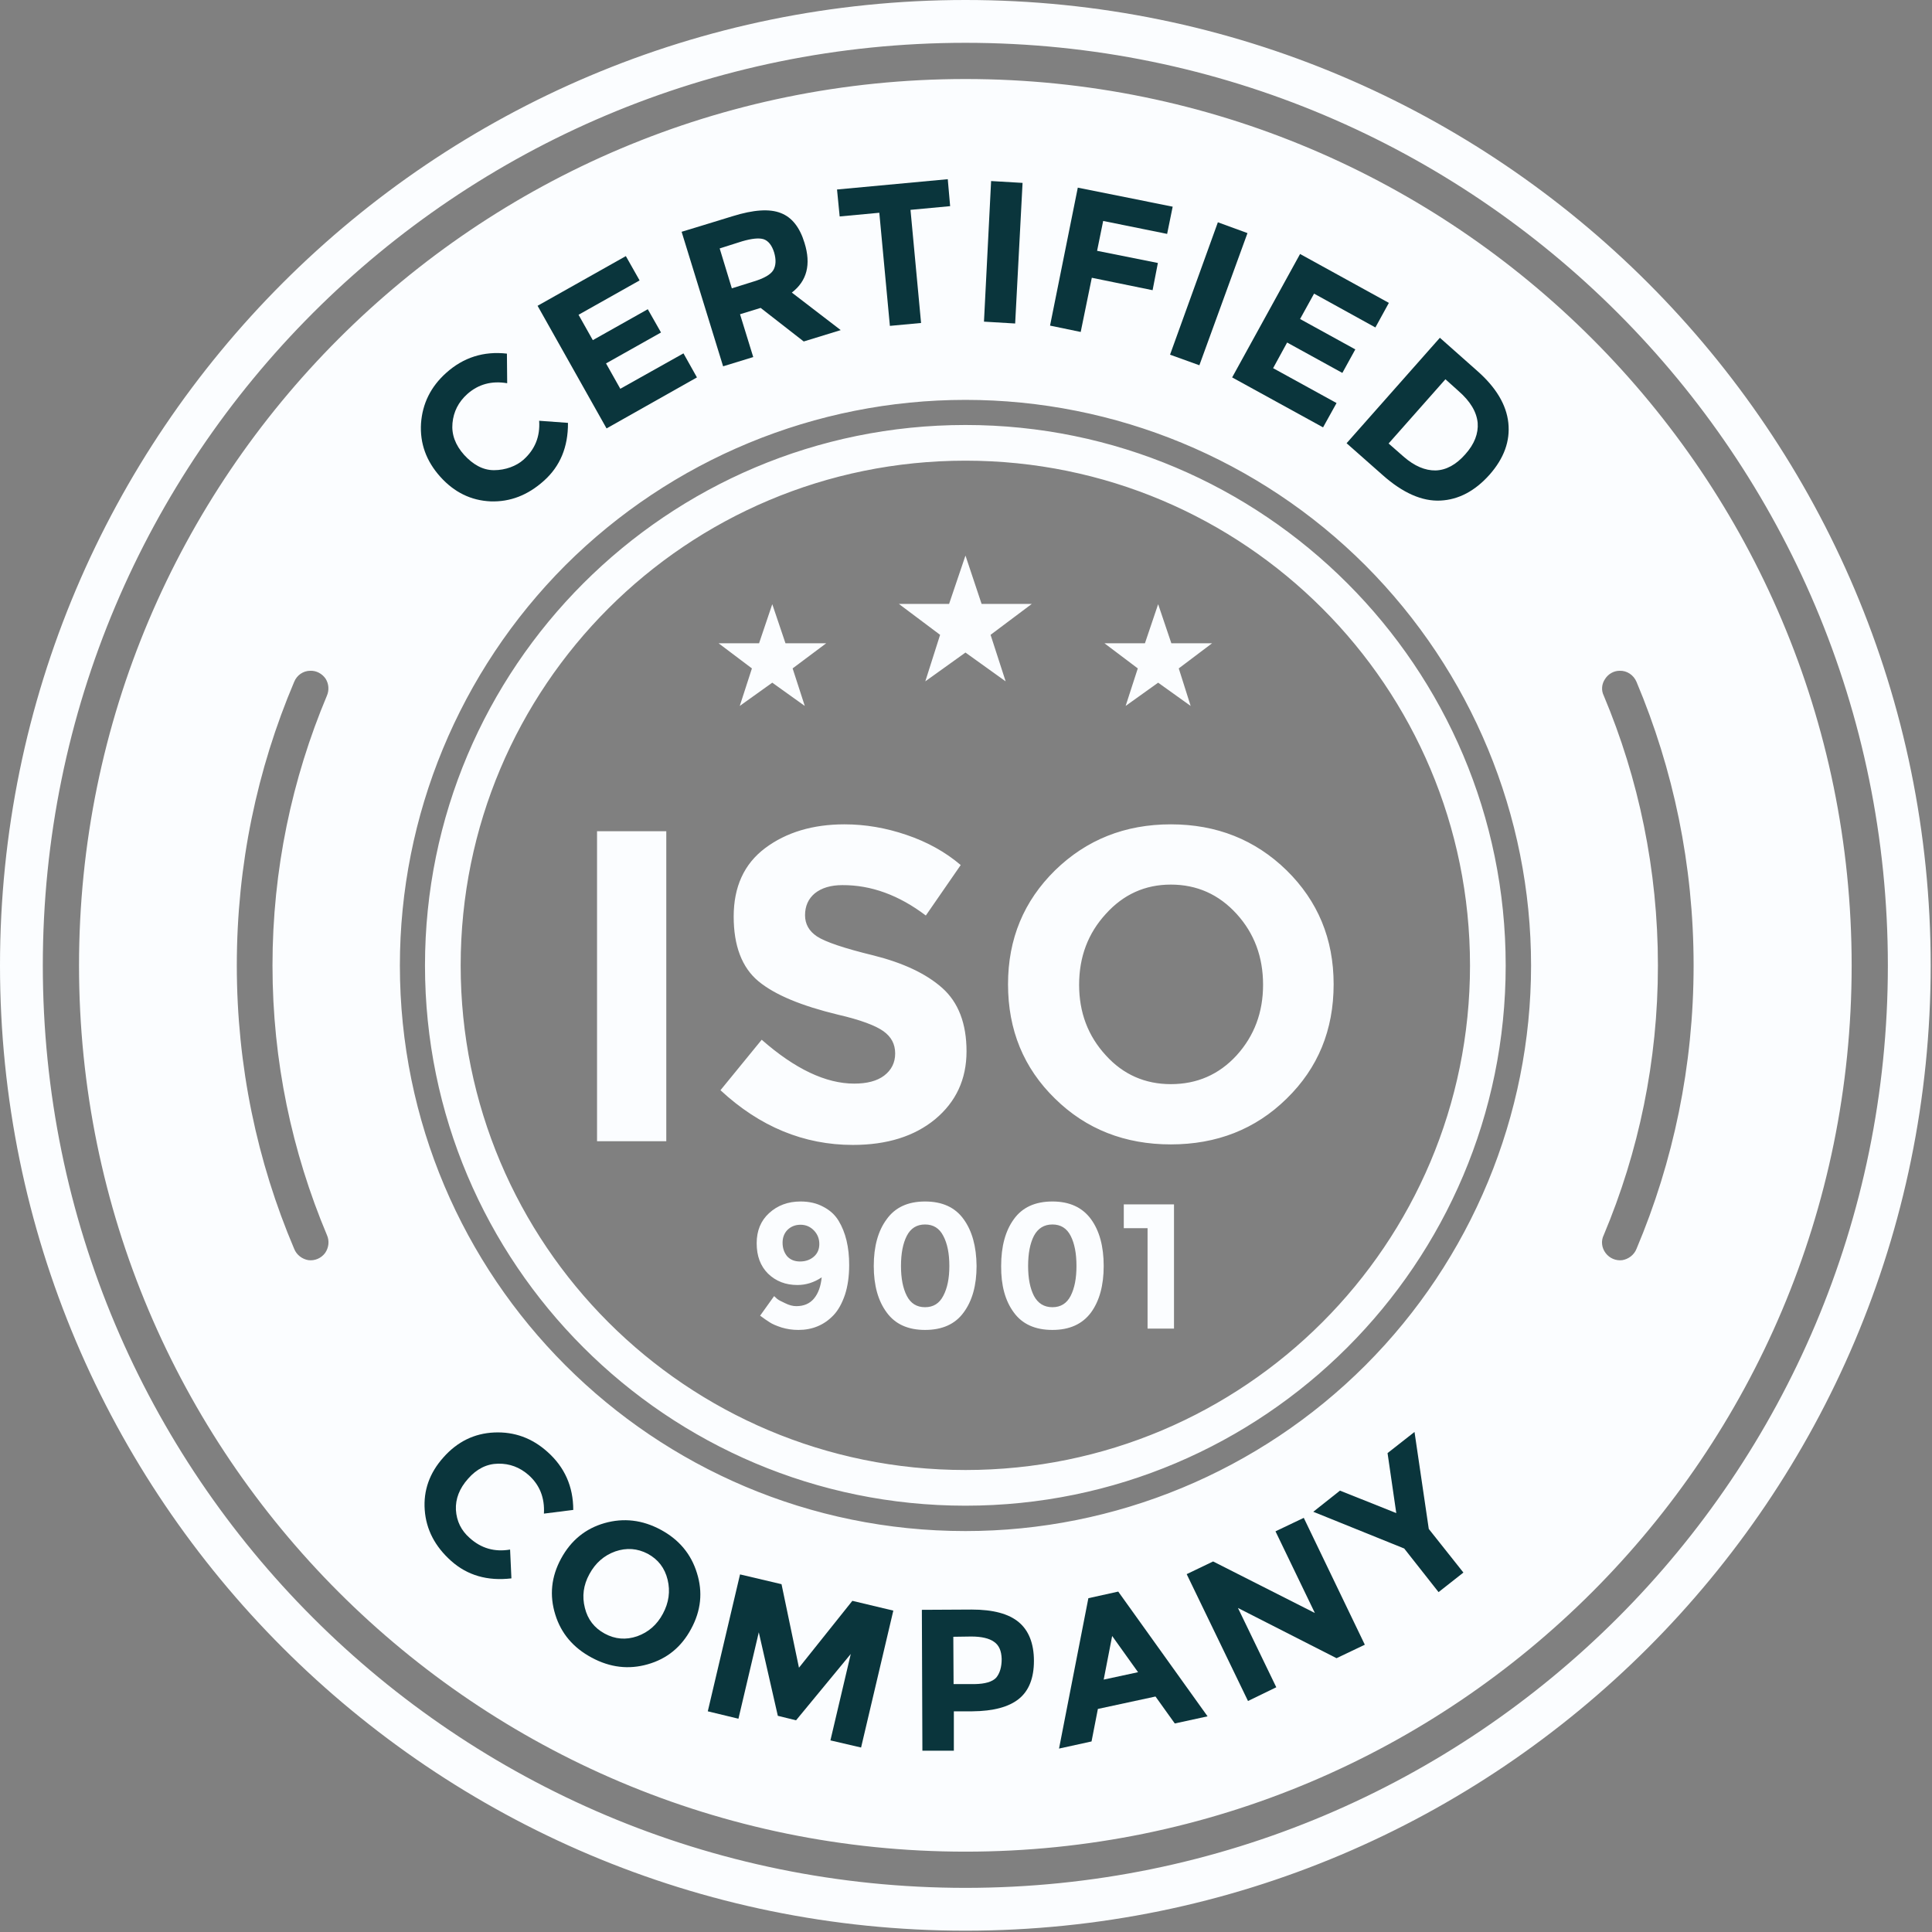
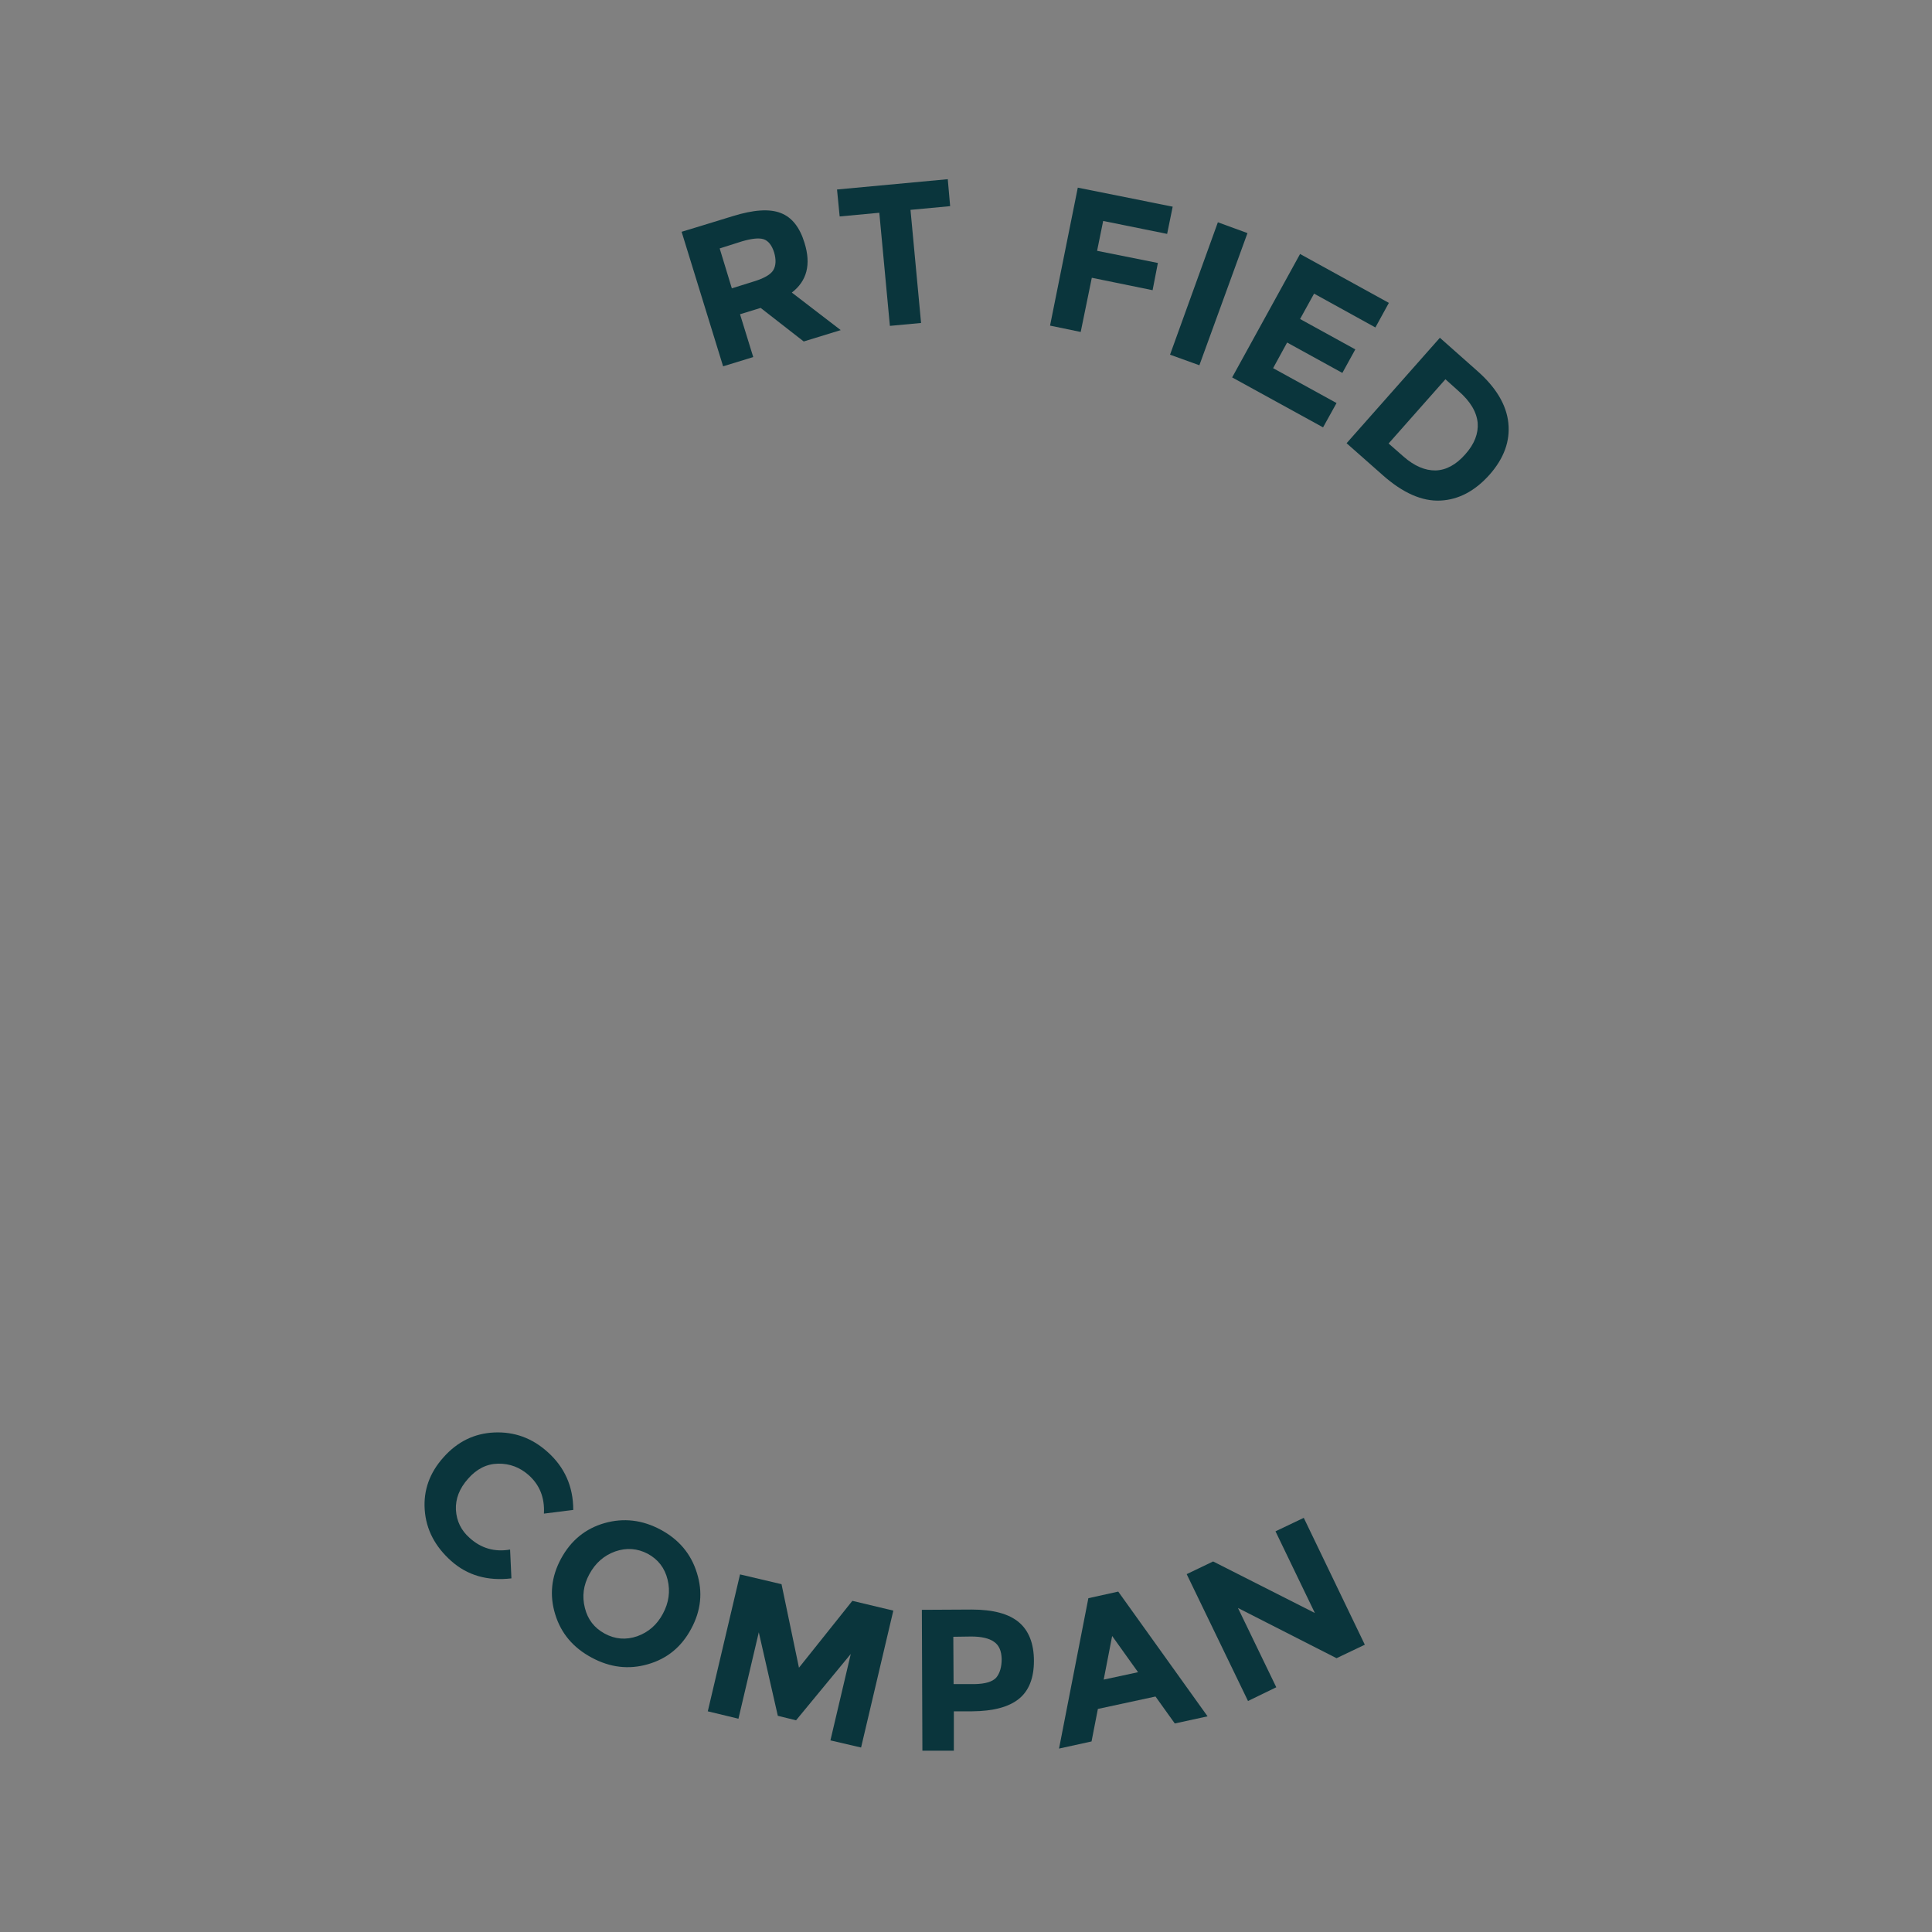
<svg xmlns="http://www.w3.org/2000/svg" width="731" height="731" viewBox="0 0 731 731" fill="none">
  <rect x="0" y="0" width="731" height="731" fill="#808080" stroke="none" />
-   <path fill-rule="evenodd" clip-rule="evenodd" d="M730.5 365.3C730.5 566.9 566.9 730.5 365.3 730.5C163.6 730.5 0 566.9 0 365.3C0 163.6 163.6 0 365.3 0C566.9 0 730.5 163.6 730.5 365.3ZM16.2 365.3C16.2 558.1 172.4 714.3 365.3 714.3C558.1 714.3 714.3 558.1 714.3 365.3C714.3 172.4 558.1 16.2 365.3 16.2C172.4 16.2 16.2 172.4 16.2 365.3ZM700.6 365.3C700.6 550.5 550.5 700.6 365.3 700.6C180.1 700.6 29.9 550.5 29.9 365.3C29.9 180.1 180.1 29.9 365.3 29.9C550.5 29.9 700.6 180.1 700.6 365.3ZM213.9 213.9C173.8 254.1 151.3 308.5 151.3 365.3C151.3 483.5 247.1 579.3 365.3 579.3C422 579.3 476.5 556.7 516.6 516.6C556.7 476.5 579.3 422 579.3 365.3C579.3 308.5 556.7 254.1 516.6 213.9C476.5 173.8 422 151.3 365.3 151.3C308.5 151.3 254.1 173.8 213.9 213.9ZM569.7 365.3C569.7 478.1 478.1 569.7 365.3 569.7C252.4 569.7 160.8 478.1 160.8 365.3C160.8 252.4 252.4 160.8 365.3 160.8C478.1 160.8 569.7 252.4 569.7 365.3ZM174.3 365.3C174.3 470.8 259.7 556.2 365.3 556.2C470.8 556.2 556.2 470.8 556.2 365.3C556.2 259.7 470.8 174.3 365.3 174.3C259.7 174.3 174.3 259.7 174.3 365.3ZM371.4 228.5H390.4L374.8 240.2L380.5 257.8L365.3 246.9L350.1 257.8L355.7 240.2L340.1 228.5H359.1L365.3 210.2L371.4 228.5ZM297.2 243.4H312.6L299.9 252.9L304.5 267.1L292.2 258.3L279.9 267.1L284.5 252.9L271.9 243.4H287.2L292.2 228.6L297.2 243.4ZM443.2 243.4H458.6L446 252.9L450.5 267.1L438.2 258.3L425.9 267.1L430.5 252.9L417.9 243.4H433.2L438.2 228.6L443.2 243.4ZM111.3 258C97.3 291 89.6 327.2 89.6 365.3C89.6 403.3 97.3 439.6 111.3 472.5C112.2 474.8 114.3 476.4 116.7 476.8C119.1 477.1 121.5 476.1 123 474.1C124.4 472.1 124.7 469.5 123.7 467.3C110.5 435.9 103.1 401.5 103.1 365.3C103.1 329.1 110.5 294.6 123.7 263.2C124.6 261.1 124.4 258.7 123.2 256.8C121.9 254.9 119.7 253.7 117.4 253.8C114.7 253.8 112.3 255.5 111.3 258ZM607.3 256.9C606 258.8 605.8 261.2 606.8 263.2C620 294.6 627.3 329.1 627.3 365.3C627.3 401.5 620 435.9 606.8 467.3C605.7 469.5 606 472.1 607.5 474.1C609 476.1 611.4 477.1 613.8 476.8C616.2 476.4 618.3 474.8 619.2 472.5C633.1 439.6 640.8 403.3 640.8 365.3C640.8 327.2 633.1 291 619.2 258C618.1 255.4 615.6 253.7 612.8 253.8C610.6 253.8 608.5 255 607.3 256.9ZM343 315.9C350.867 318.567 357.7 322.367 363.5 327.3L350.3 346.4C340.1 338.667 329.567 334.833 318.7 334.9C314.367 334.9 310.9 335.933 308.3 338C305.833 340.067 304.6 342.833 304.6 346.3C304.6 349.6 306.1 352.3 309.1 354.3C312.3 356.4 319.4 358.8 330.5 361.5C341.6 364.3 350.3 368.3 356.5 373.8C362.633 379.267 365.7 387.267 365.7 397.8C365.7 408.333 361.733 416.9 353.8 423.5C345.933 429.967 335.567 433.2 322.7 433.2C304.167 433.2 287.467 426.3 272.6 412.5L288.2 393.4C300.8 404.467 312.467 410 323.2 410C328.067 410 331.833 409 334.5 407C337.3 404.867 338.7 402.067 338.7 398.6C338.7 395 337.2 392.3 334.3 390.2C331.4 388.1 325.7 385.9 317 383.9C303.4 380.6 293.3 376.5 287 371.3C280.7 366.1 277.6 357.8 277.6 346.8C277.6 335.6 281.5 326.9 289.5 320.9C297.5 314.9 307.6 311.9 319.5 311.9C327.367 311.9 335.2 313.233 343 315.9ZM486.8 329.3C498.6 340.9 504.6 355.2 504.6 372.4C504.6 389.7 498.7 404.1 486.8 415.7C475 427.3 460.3 433 443 433C425.7 433 411 427.3 399.2 415.7C387.3 404.1 381.4 389.7 381.4 372.4C381.4 355.2 387.4 340.9 399.2 329.3C411.1 317.7 425.7 311.9 443 311.9C460.3 311.9 474.9 317.7 486.8 329.3ZM252.1 314.5V431.8H225.9V314.5H252.1ZM418.4 345.8C411.667 353.133 408.3 362.067 408.3 372.6C408.3 383 411.6 391.9 418.4 399.3C425 406.6 433.3 410.2 443 410.2C452.9 410.2 461.2 406.6 467.9 399.3C474.6 391.9 477.9 383 477.9 372.6C477.9 362.067 474.567 353.133 467.9 345.8C461.167 338.4 452.867 334.7 443 334.7C433.267 334.7 425.067 338.4 418.4 345.8ZM311.5 456.6C314 457.9 315.9 459.6 317.3 461.9C319.967 466.3 321.3 471.867 321.3 478.6C321.3 482.867 320.767 486.633 319.7 489.9C318.6 493.1 317.2 495.7 315.4 497.6C311.8 501.4 307.3 503.2 302.1 503.2C299.9 503.2 297.8 502.9 295.8 502.3C293.733 501.633 292.2 500.967 291.2 500.3C290.133 499.633 288.933 498.8 287.6 497.8L292.9 490.4C293.2 490.7 293.6 491 294.1 491.5C294.6 491.9 295.6 492.4 297.1 493.1C298.567 493.833 299.967 494.2 301.3 494.2C304.167 494.2 306.4 493.233 308 491.3C309.6 489.367 310.567 486.7 310.9 483.3C308.033 485.233 304.967 486.2 301.7 486.2C297.3 486.2 293.6 484.8 290.6 481.9C287.7 479 286.3 475.2 286.3 470.4C286.3 465.667 287.867 461.867 291 459C294.2 456.067 298.167 454.6 302.9 454.6C306.3 454.6 309.1 455.3 311.5 456.6ZM364.6 461.3C367.8 465.7 369.433 471.6 369.5 479C369.5 486.333 367.867 492.2 364.6 496.6C361.4 501 356.533 503.2 350 503.2C343.533 503.2 338.7 501 335.5 496.6C332.233 492.2 330.6 486.333 330.6 479C330.6 471.6 332.233 465.7 335.5 461.3C338.7 456.833 343.533 454.6 350 454.6C356.533 454.6 361.4 456.833 364.6 461.3ZM412.8 461.3C416 465.7 417.6 471.6 417.6 479C417.6 486.333 416 492.2 412.8 496.6C409.533 501 404.667 503.2 398.2 503.2C391.667 503.2 386.8 501 383.6 496.6C380.333 492.2 378.733 486.333 378.8 479C378.8 471.6 380.4 465.7 383.6 461.3C386.8 456.833 391.667 454.6 398.2 454.6C404.667 454.6 409.533 456.833 412.8 461.3ZM444.2 455.7V502.7H434.2V464.7H425.2V455.7H444.2ZM343.1 467.6C341.633 470.467 340.9 474.267 340.9 479C340.9 483.667 341.633 487.433 343.1 490.3C344.567 493.167 346.867 494.6 350 494.6C353.133 494.6 355.433 493.167 356.9 490.3C358.433 487.433 359.2 483.667 359.2 479C359.2 474.267 358.433 470.467 356.9 467.6C355.433 464.733 353.133 463.3 350 463.3C346.867 463.3 344.567 464.733 343.1 467.6ZM391.2 467.6C389.733 470.467 389 474.267 389 479C389 483.667 389.733 487.433 391.2 490.3C392.733 493.167 395.067 494.6 398.2 494.6C401.333 494.6 403.633 493.167 405.1 490.3C406.567 487.433 407.3 483.667 407.3 479C407.3 474.267 406.567 470.467 405.1 467.6C403.633 464.733 401.333 463.3 398.2 463.3C395.067 463.3 392.733 464.733 391.2 467.6ZM297.9 465.4C296.7 466.667 296.1 468.267 296.1 470.2C296.1 472.2 296.667 473.9 297.8 475.3C299 476.633 300.633 477.3 302.7 477.3C304.767 477.3 306.5 476.7 307.9 475.5C309.3 474.3 310 472.7 310 470.7C310 468.7 309.333 467 308 465.6C306.6 464.133 304.9 463.4 302.9 463.4C300.9 463.4 299.233 464.067 297.9 465.4Z" fill="#FBFDFF" />
-   <path d="M198 174C202.4 170.1 204.4 165.2 204 159.2L214.9 160C214.967 169.133 211.934 176.433 205.8 181.9C199.734 187.367 193 189.967 185.6 189.7C178.2 189.367 171.867 186.267 166.6 180.4C161.267 174.467 158.834 167.733 159.3 160.2C159.834 152.667 163 146.3 168.8 141.1C175.334 135.233 183 132.8 191.8 133.8L191.9 145C186.034 144 181 145.367 176.8 149.1C173.467 152.1 171.6 155.767 171.2 160.1C170.8 164.367 172.267 168.367 175.6 172.1C178.9 175.7 182.6 177.9 186.9 177.9C191.3 177.9 195.4 176.3 198 174Z" fill="#0A353C" />
-   <path d="M236.8 96.9L242 106.1L218.9 119.1L224.3 128.7L245.1 117L250.1 125.8L229.3 137.5L234.7 147.1L258.6 133.7L263.7 142.8L229.5 162.1L203.4 115.7L236.8 96.9Z" fill="#0A353C" />
  <path fill-rule="evenodd" clip-rule="evenodd" d="M304.4 91.9C306.934 100.033 305.334 106.3 299.6 110.7L318.1 124.9L304.1 129.2L287.8 116.5L280 118.9L285 135.1L273.6 138.6L257.9 87.7C257.9 87.7 270.8 83.8 277.2 81.8C285.134 79.333 291.2 78.933 295.4 80.6C299.6 82.2 302.6 85.967 304.4 91.9ZM285.2 106.5C289.134 105.3 291.6 103.867 292.6 102.2C293.6 100.467 293.7 98.233 292.9 95.5C292.034 92.767 290.7 91.1 288.9 90.5C287.167 89.967 284.467 90.233 280.8 91.3C278 92.2 272.3 94 272.3 94L276.9 109.1L285.2 106.5Z" fill="#0A353C" />
  <path d="M344.5 79.4L348.5 122.2L336.7 123.3L332.7 80.5L317.7 81.9L316.7 71.7L358.6 67.8L359.5 78L344.5 79.4Z" fill="#0A353C" />
-   <path d="M375.001 68.5L386.901 69.2L384.101 122.4L372.301 121.7L375.001 68.5Z" fill="#0A353C" />
  <path d="M443.701 78.2L441.601 88.5L417.401 83.6L415.101 94.9L438.101 99.5L436.101 109.8L413.101 105.1L408.901 125.6L397.301 123.2L407.801 71L443.701 78.2Z" fill="#0A353C" />
  <path d="M460.8 84.1L472 88.2L453.8 138.2L442.7 134.2L460.8 84.1Z" fill="#0A353C" />
  <path d="M525.5 114.6L520.4 123.9L497.2 111.1L491.9 120.7L512.8 132.2L507.9 141.1L487 129.6L481.7 139.3L505.7 152.5L500.6 161.7L466.2 142.8L491.9 96.1L525.5 114.6Z" fill="#0A353C" />
  <path fill-rule="evenodd" clip-rule="evenodd" d="M558.9 140.3C566.033 146.567 569.967 153.133 570.7 160C571.433 166.867 569.067 173.4 563.6 179.6C558.067 185.8 551.867 189.067 545 189.4C538.067 189.733 530.8 186.533 523.2 179.8L509.5 167.7L544.8 127.8L558.9 140.3ZM531.1 172.8C535.167 176.333 539.2 178.067 543.2 178C547.2 177.867 550.933 175.833 554.4 171.9C557.9 168 559.4 164 559.1 160C558.7 155.9 556.4 151.9 551.8 147.9L546.9 143.5L525.4 167.8L531.1 172.8Z" fill="#0A353C" />
  <path d="M177.701 581.9C182.034 585.833 187.134 587.3 193.001 586.3L193.501 597.2C184.434 598.267 176.834 596.067 170.701 590.6C164.567 585.133 161.234 578.7 160.701 571.3C160.167 563.9 162.534 557.267 167.8 551.4C173.067 545.467 179.467 542.333 187.001 542C194.601 541.667 201.3 544.1 207.1 549.3C213.634 555.1 216.9 562.433 216.9 571.3L205.8 572.7C206.134 566.7 204.201 561.833 200.001 558.1C196.667 555.167 192.834 553.733 188.501 553.8C184.167 553.867 180.367 555.767 177.1 559.5C173.834 563.167 172.301 567.1 172.501 571.3C172.767 575.567 174.501 579.1 177.701 581.9Z" fill="#0A353C" />
  <path fill-rule="evenodd" clip-rule="evenodd" d="M245.101 629.7C237.901 631.767 230.834 630.933 223.901 627.2C216.901 623.467 212.301 618.033 210.101 610.9C207.834 603.633 208.568 596.567 212.301 589.7C216.034 582.833 221.501 578.367 228.701 576.3C235.968 574.233 243.068 575.067 250.001 578.8C256.934 582.533 261.501 588 263.701 595.2C265.968 602.4 265.234 609.433 261.501 616.3C257.834 623.167 252.368 627.633 245.101 629.7ZM250.801 610.6C253.068 606.4 253.668 602.1 252.601 597.7C251.534 593.3 249.034 590.033 245.101 587.9C241.168 585.833 237.068 585.533 232.801 587C228.534 588.533 225.268 591.4 223.001 595.6C220.734 599.733 220.168 604 221.301 608.4C222.368 612.733 224.868 615.967 228.801 618.1C232.734 620.233 236.834 620.567 241.101 619.1C245.368 617.567 248.601 614.733 250.801 610.6Z" fill="#0A353C" />
  <path d="M321.901 625.8L301.201 650.9L294.301 649.2L287.101 617.6L279.401 650.3L267.801 647.5L280.001 595.7L295.701 599.4L302.301 631L322.501 605.7L338.001 609.4L325.801 661.2L314.201 658.5L321.901 625.8Z" fill="#0A353C" />
  <path fill-rule="evenodd" clip-rule="evenodd" d="M367.601 609C375.801 609 381.701 610.6 385.501 613.8C389.201 616.9 391.201 621.8 391.201 628.4C391.201 634.933 389.301 639.733 385.501 642.8C381.701 645.867 375.834 647.433 367.901 647.5H360.901V662.4H349.001L348.801 609.1L367.601 609ZM368.801 637.2C372.734 637.133 375.434 636.333 376.901 634.8C378.301 633.133 379.001 630.767 379.001 627.7C378.901 624.6 378.001 622.5 376.101 621.2C374.301 619.9 371.401 619.2 367.501 619.2L360.701 619.3L360.801 637.2C360.801 637.2 366.101 637.2 368.801 637.2Z" fill="#0A353C" />
  <path fill-rule="evenodd" clip-rule="evenodd" d="M456.9 649.4L444.5 652.1L437.2 641.9L415.4 646.6L413 658.9L400.7 661.6L411.8 604.7L423.1 602.2L456.9 649.4ZM417.6 635.5L430.6 632.7L420.8 619L417.6 635.5Z" fill="#0A353C" />
  <path d="M482.6 579.4L493.3 574.3L516.4 622.3L505.7 627.4L468.4 608.4L482.9 638.4L472.2 643.6L449 595.6L459 590.8L497.5 610.3L482.6 579.4Z" fill="#0A353C" />
-   <path d="M553.7 595L544.3 602.4L531.3 585.9L496.9 572L507 564L528.3 572.5L525 549.8L535.2 541.8L540.6 578.5L553.7 595Z" fill="#0A353C" />
</svg>